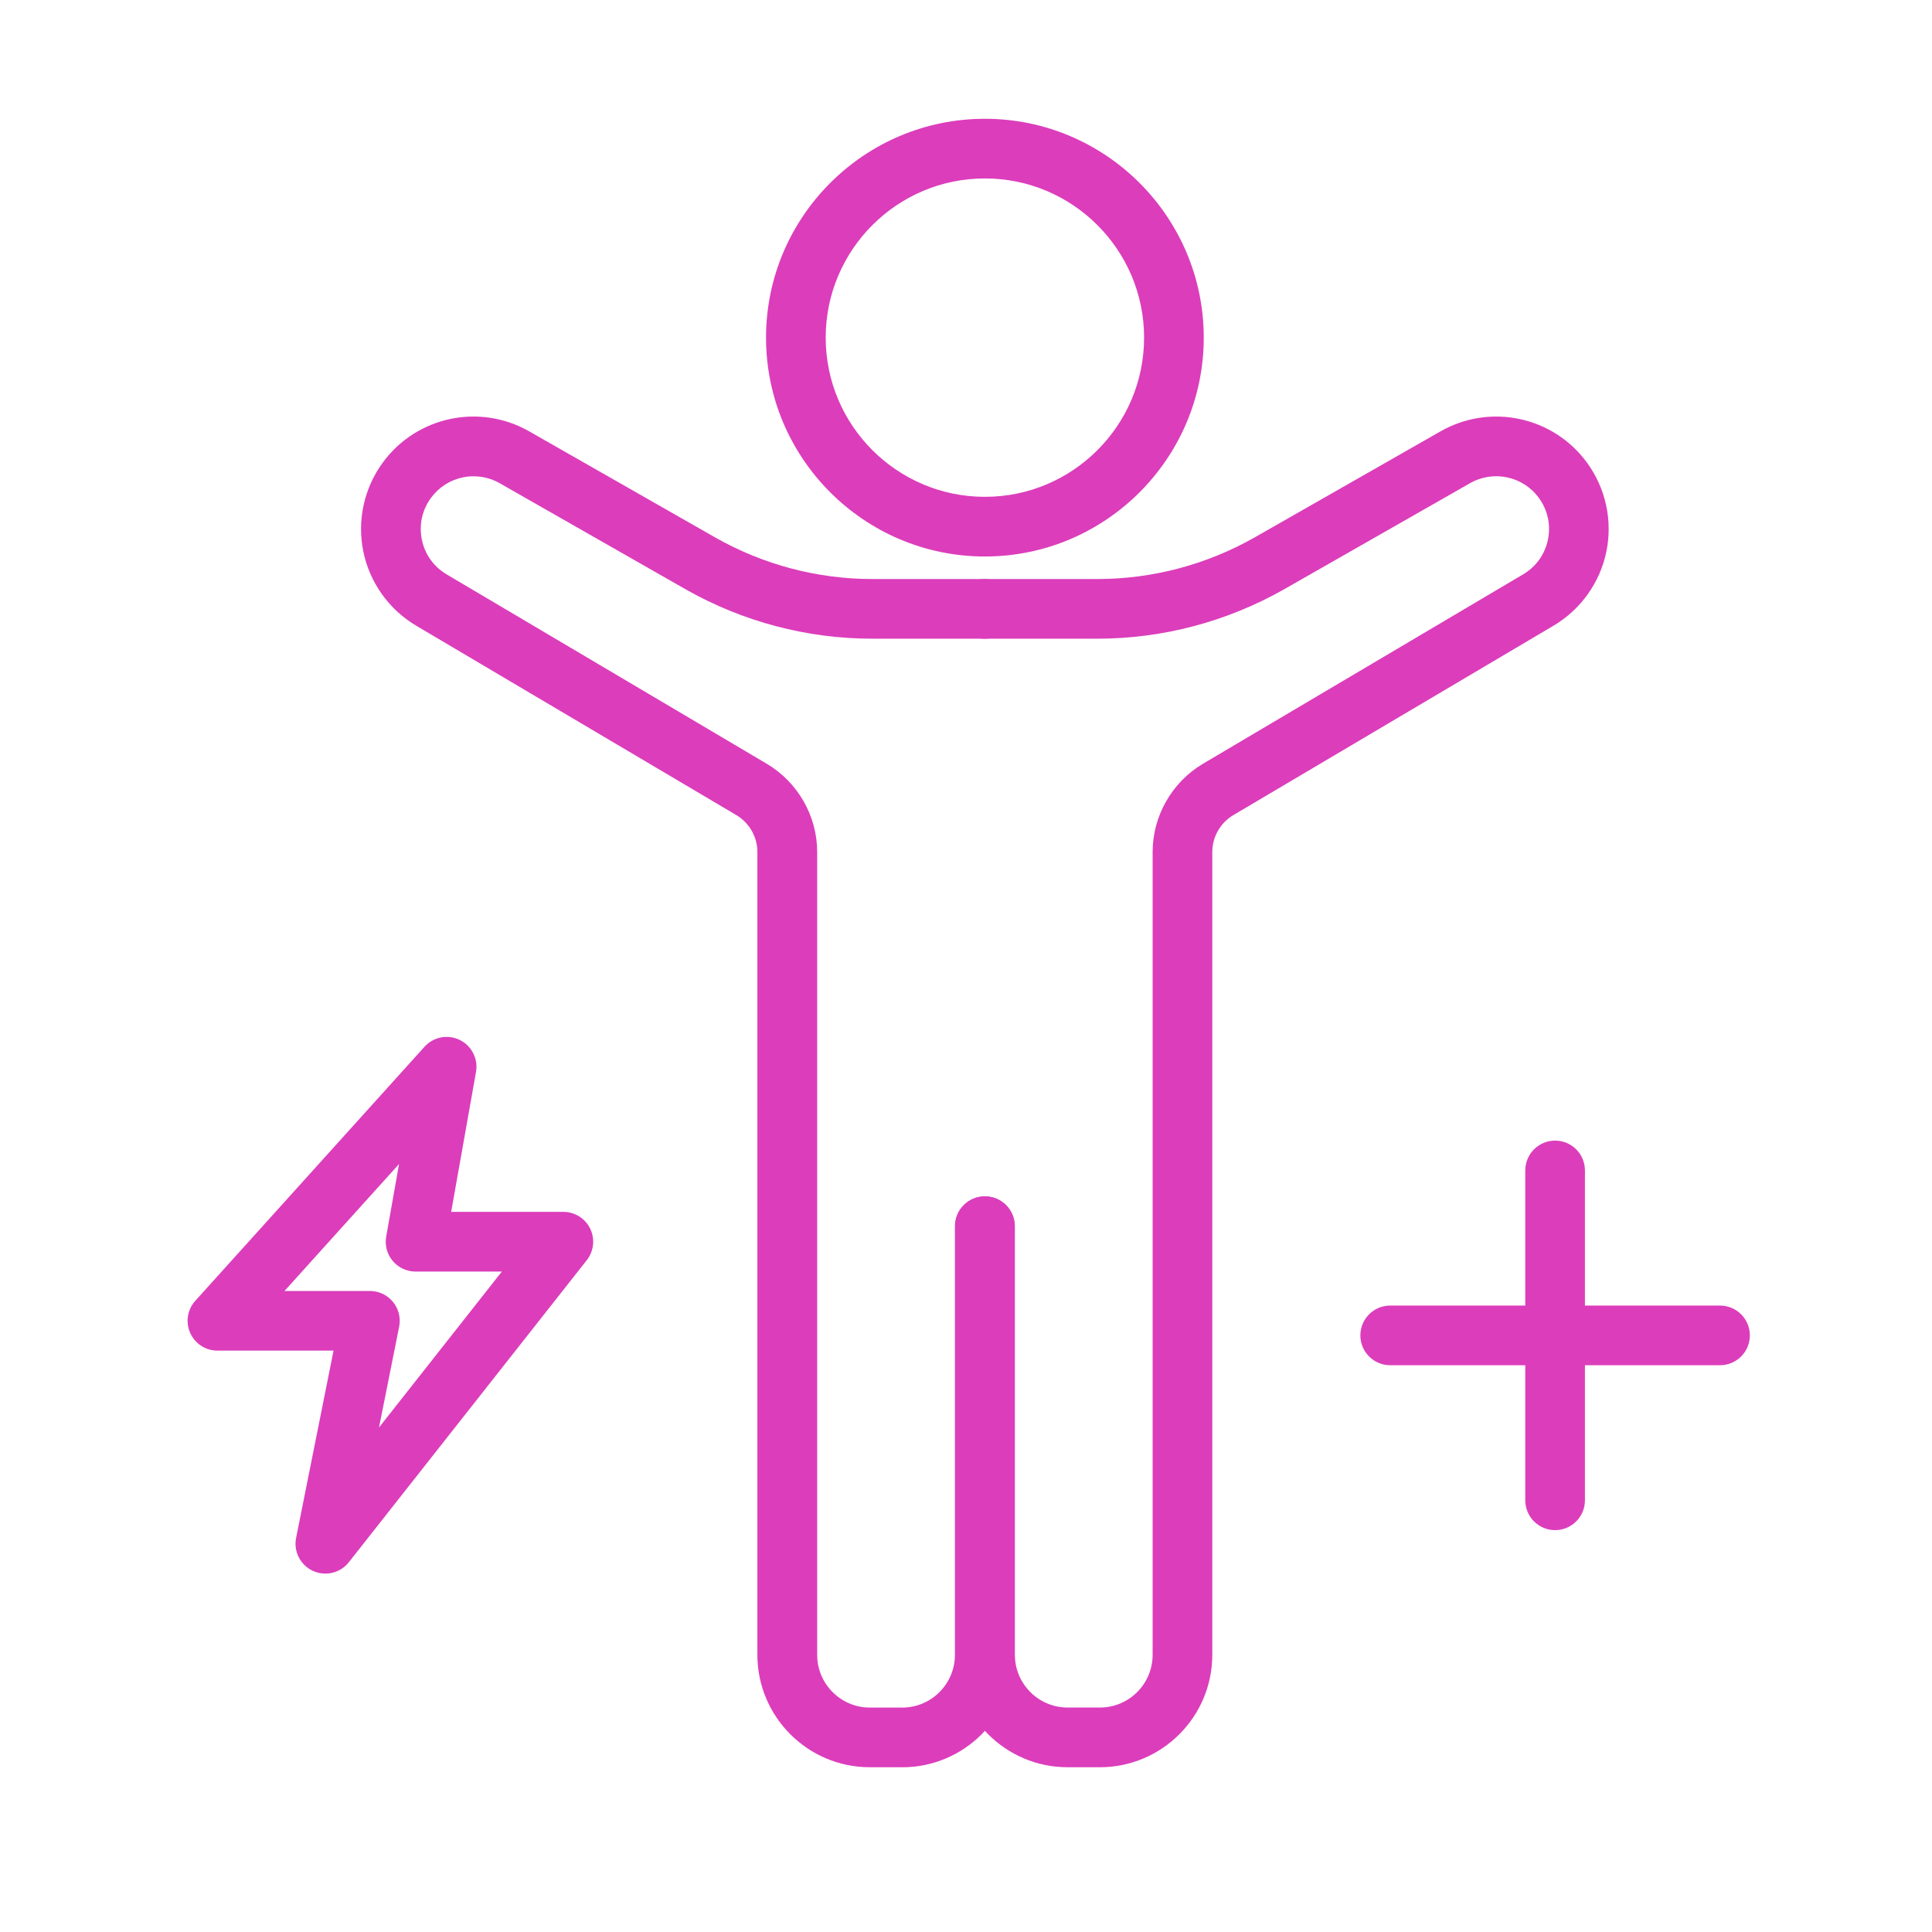
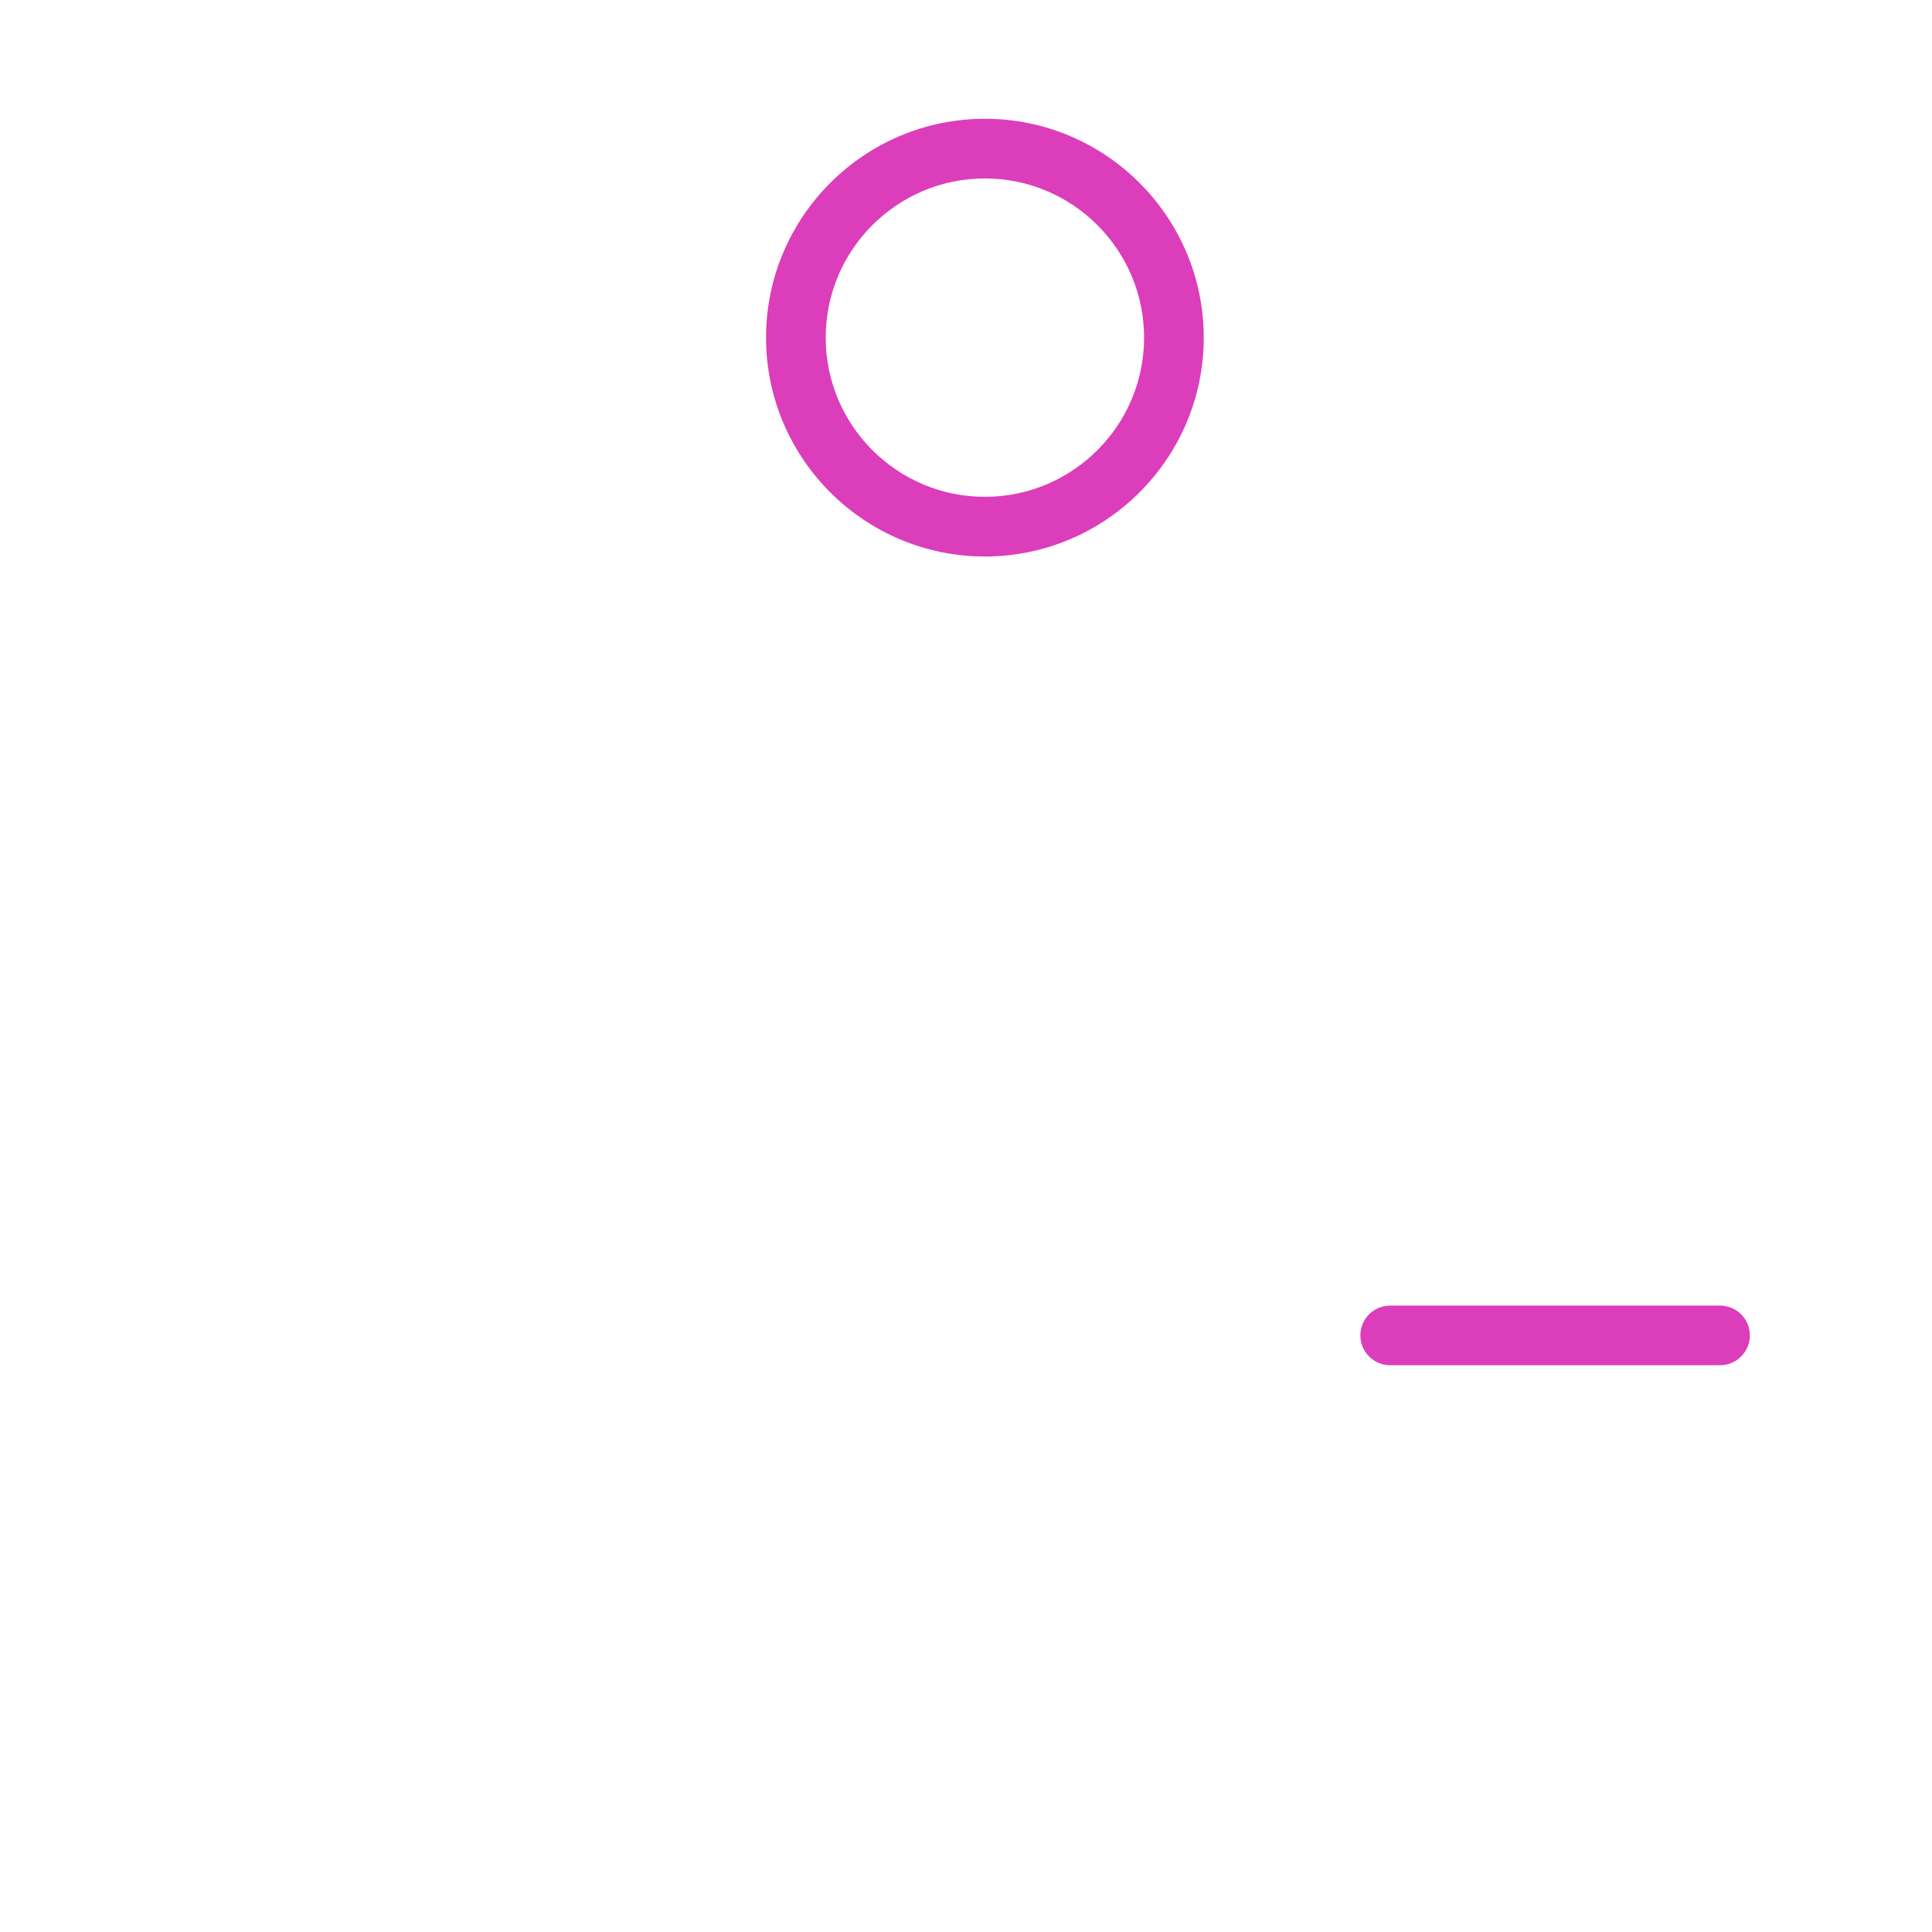
<svg xmlns="http://www.w3.org/2000/svg" id="Layer_1" data-name="Layer 1" viewBox="0 0 500 500">
  <defs>
    <style>
      .cls-1 {
        fill: #dc3dbb;
      }
    </style>
  </defs>
  <path class="cls-1" d="M445.14,353.32h-85.36c-4.26,0-7.72-3.46-7.72-7.72s3.46-7.72,7.72-7.72h85.36c4.26,0,7.72,3.46,7.72,7.72s-3.46,7.72-7.72,7.72Z" />
-   <path class="cls-1" d="M402.46,396c-4.26,0-7.72-3.46-7.72-7.72v-85.37c0-4.26,3.46-7.72,7.72-7.72s7.72,3.46,7.72,7.72v85.37c0,4.26-3.46,7.72-7.72,7.72Z" />
-   <path class="cls-1" d="M84.2,407.25c-1.09,0-2.19-.23-3.23-.71-3.24-1.5-5.04-5.02-4.34-8.52l9.69-48.48h-30.05c-3.05,0-5.81-1.8-7.05-4.58-1.24-2.79-.72-6.04,1.32-8.31l59.32-65.75c2.31-2.56,6.03-3.28,9.12-1.76,3.09,1.51,4.81,4.89,4.21,8.28l-6.43,36.21h29.03c2.96,0,5.66,1.69,6.95,4.35,1.29,2.66.95,5.82-.88,8.15l-61.59,78.18c-1.5,1.91-3.76,2.94-6.07,2.94ZM73.63,334.1h22.1c2.31,0,4.5,1.04,5.97,2.83,1.47,1.79,2.05,4.14,1.6,6.41l-5.21,26.09,31.79-40.35h-22.33c-2.28,0-4.45-1.01-5.92-2.76-1.47-1.75-2.08-4.06-1.68-6.31l3.33-18.77-29.65,32.86Z" />
  <path class="cls-1" d="M254.89,144.02c-31.23,0-56.64-25.41-56.64-56.64s25.41-56.64,56.64-56.64,56.64,25.41,56.64,56.64-25.41,56.64-56.64,56.64ZM254.89,46.18c-22.72,0-41.2,18.48-41.2,41.2s18.48,41.2,41.2,41.2,41.2-18.48,41.2-41.2-18.48-41.2-41.2-41.2Z" />
-   <path class="cls-1" d="M284.67,457.36h-8.37c-16.04,0-29.09-13.05-29.09-29.09v-110.94c0-4.26,3.46-7.72,7.72-7.72s7.72,3.46,7.72,7.72v110.94c0,7.52,6.12,13.64,13.64,13.64h8.37c7.52,0,13.64-6.12,13.64-13.64v-207.79c0-9.29,4.98-18.03,12.99-22.8l82.88-49.03c3.37-1.99,5.65-5.19,6.44-9.01.78-3.81-.06-7.64-2.36-10.79-4.1-5.61-11.75-7.25-17.79-3.81l-48.21,27.51c-14.72,8.34-31.37,12.74-48.16,12.74h-29.21c-4.26,0-7.72-3.46-7.72-7.72s3.46-7.72,7.72-7.72h29.21c14.14,0,28.15-3.71,40.53-10.72l48.19-27.5c12.87-7.33,29.16-3.85,37.9,8.1,4.84,6.61,6.67,15,5.02,23.02-1.65,8.02-6.64,15.02-13.7,19.19l-82.86,49.02c-3.34,1.99-5.43,5.64-5.43,9.52v207.79c0,16.04-13.05,29.09-29.09,29.09Z" />
-   <path class="cls-1" d="M233.47,457.36h-8.37c-16.04,0-29.09-13.05-29.09-29.09v-207.79c0-3.88-2.09-7.53-5.44-9.53l-82.84-49.01c-7.06-4.17-12.05-11.17-13.7-19.19-1.65-8.01.18-16.4,5.02-23.02,8.74-11.95,25.03-15.44,37.9-8.1l48.22,27.51c12.36,7,26.38,10.71,40.51,10.71h29.21c4.26,0,7.72,3.46,7.72,7.72s-3.46,7.72-7.72,7.72h-29.21c-16.8,0-33.45-4.4-48.14-12.72l-48.23-27.52c-6.04-3.44-13.68-1.8-17.78,3.81-2.3,3.15-3.14,6.98-2.36,10.79.78,3.82,3.07,7.02,6.44,9.01l82.86,49.02c8.03,4.78,13.01,13.51,13.01,22.81v207.79c0,7.52,6.12,13.64,13.64,13.64h8.37c7.52,0,13.64-6.12,13.64-13.64v-110.94c0-4.26,3.46-7.72,7.72-7.72s7.72,3.46,7.72,7.72v110.94c0,16.04-13.05,29.09-29.09,29.09Z" />
</svg>